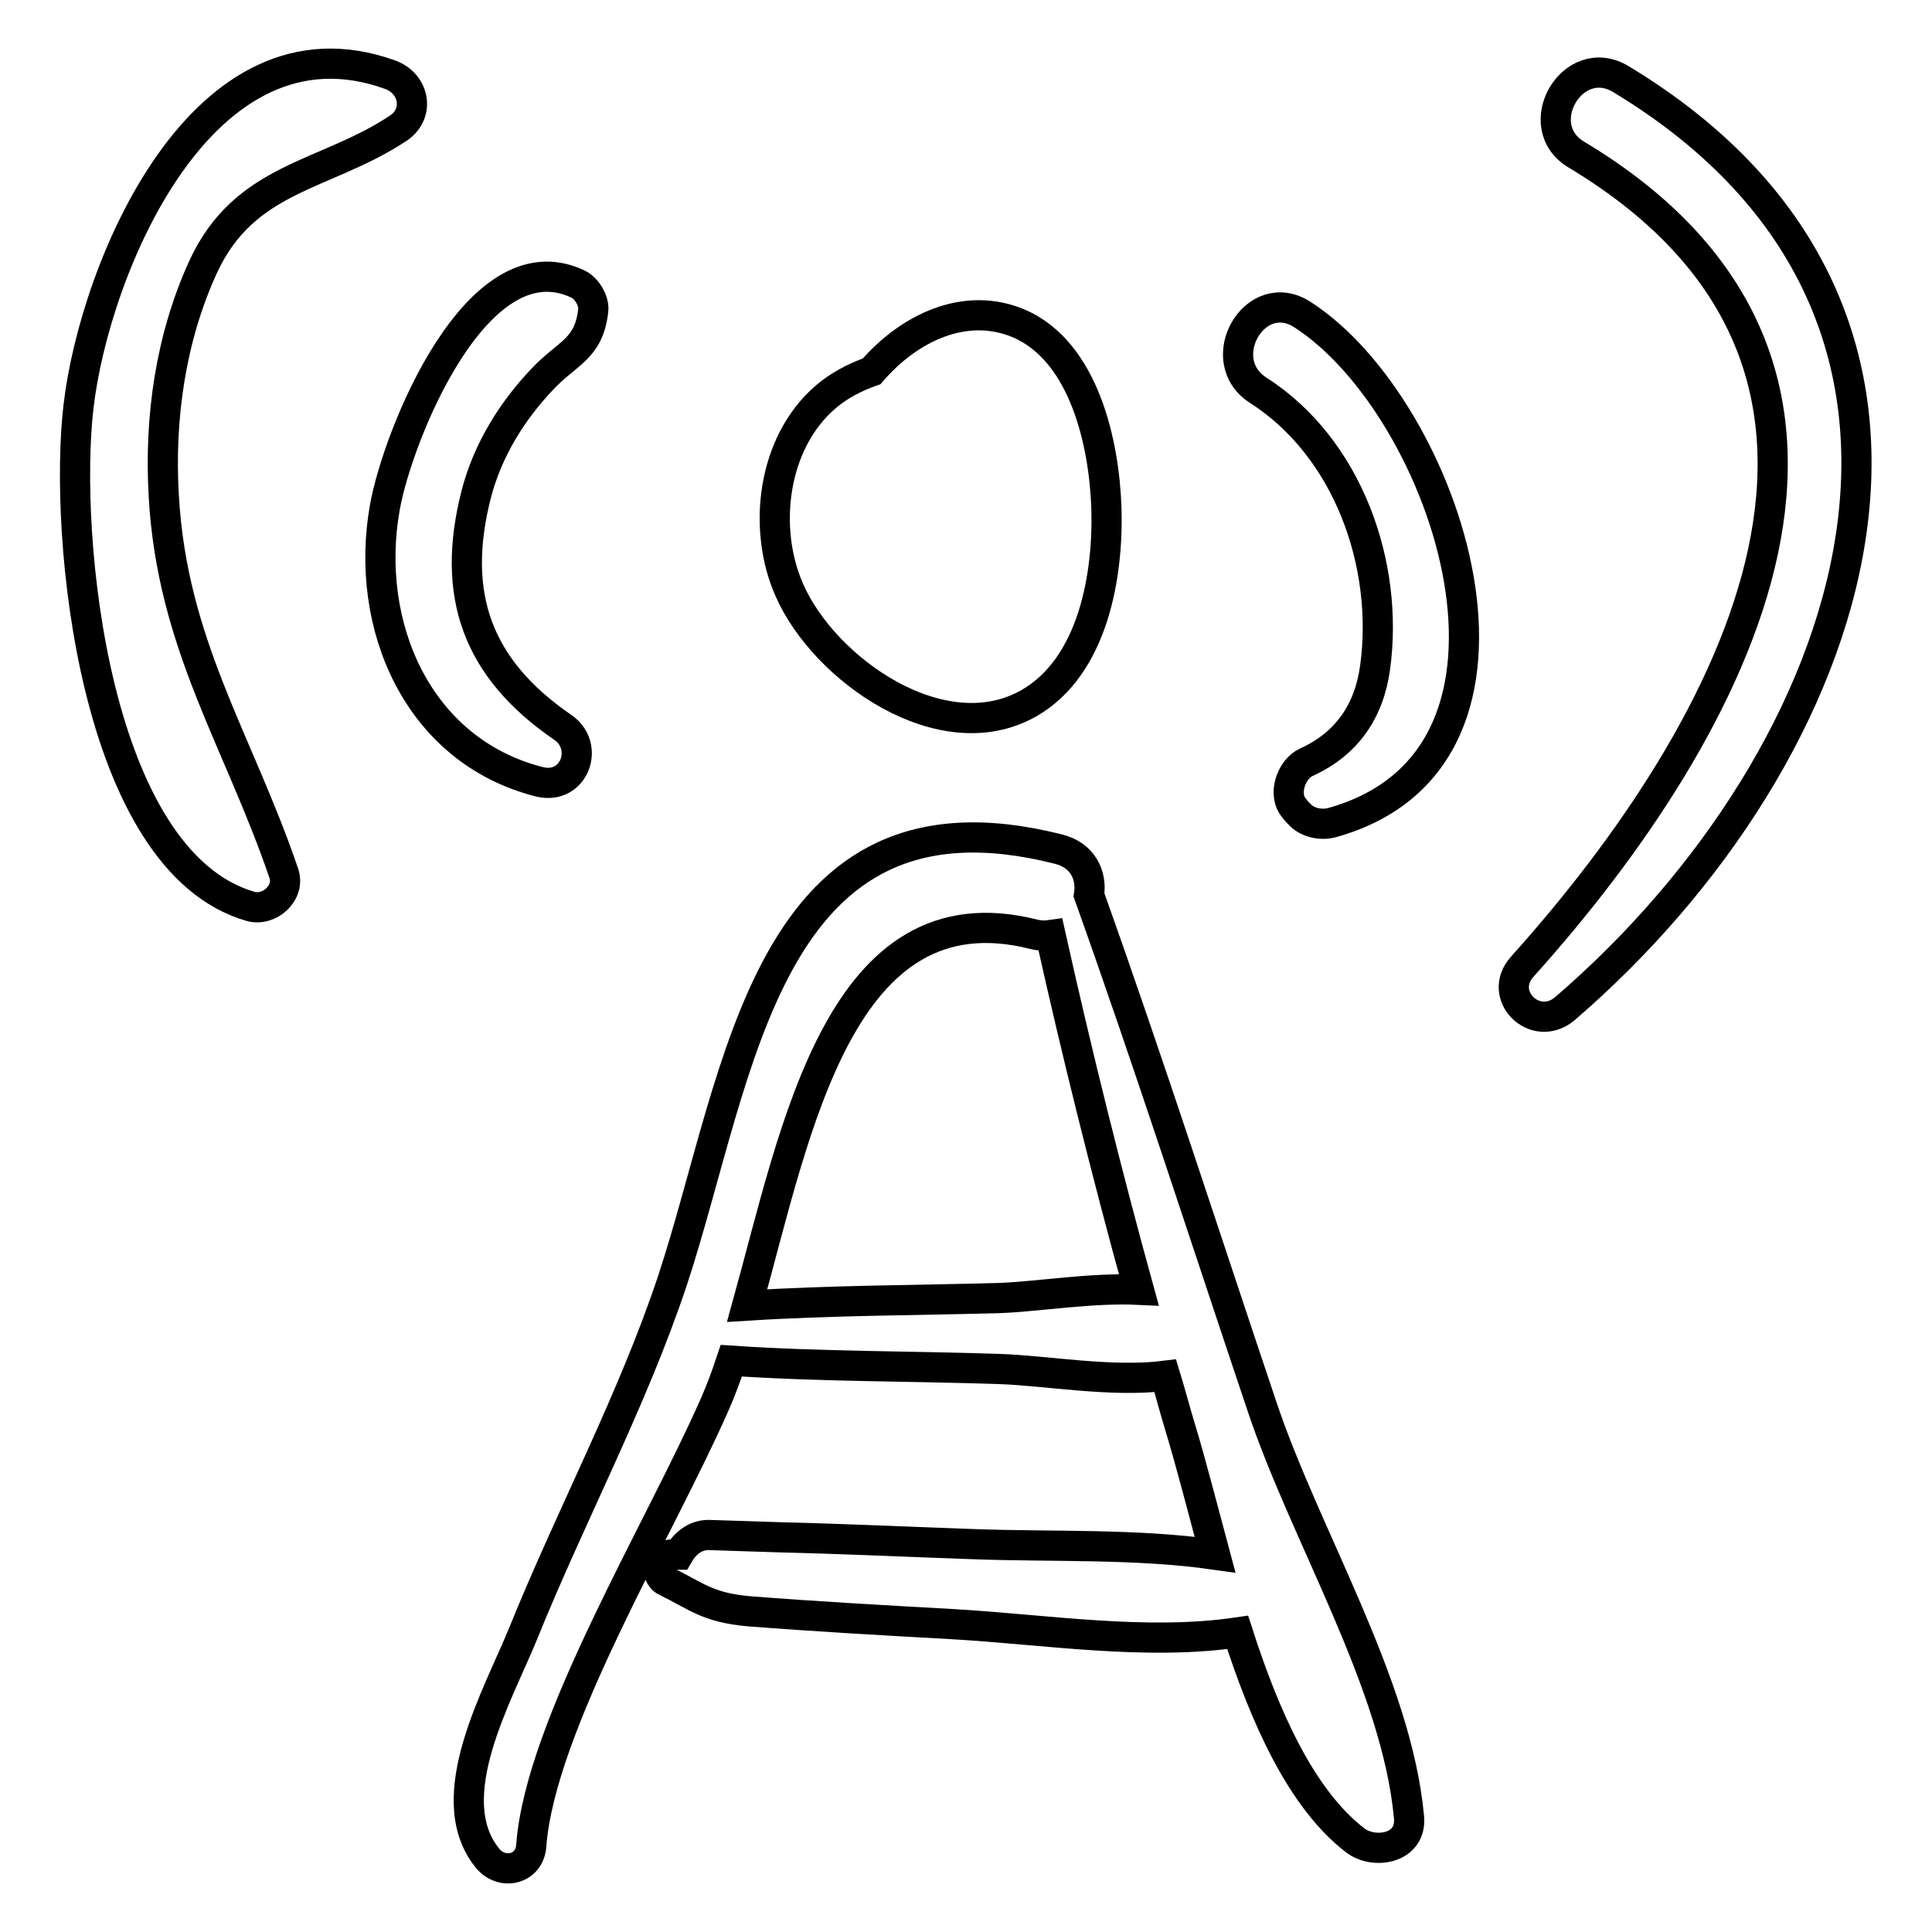
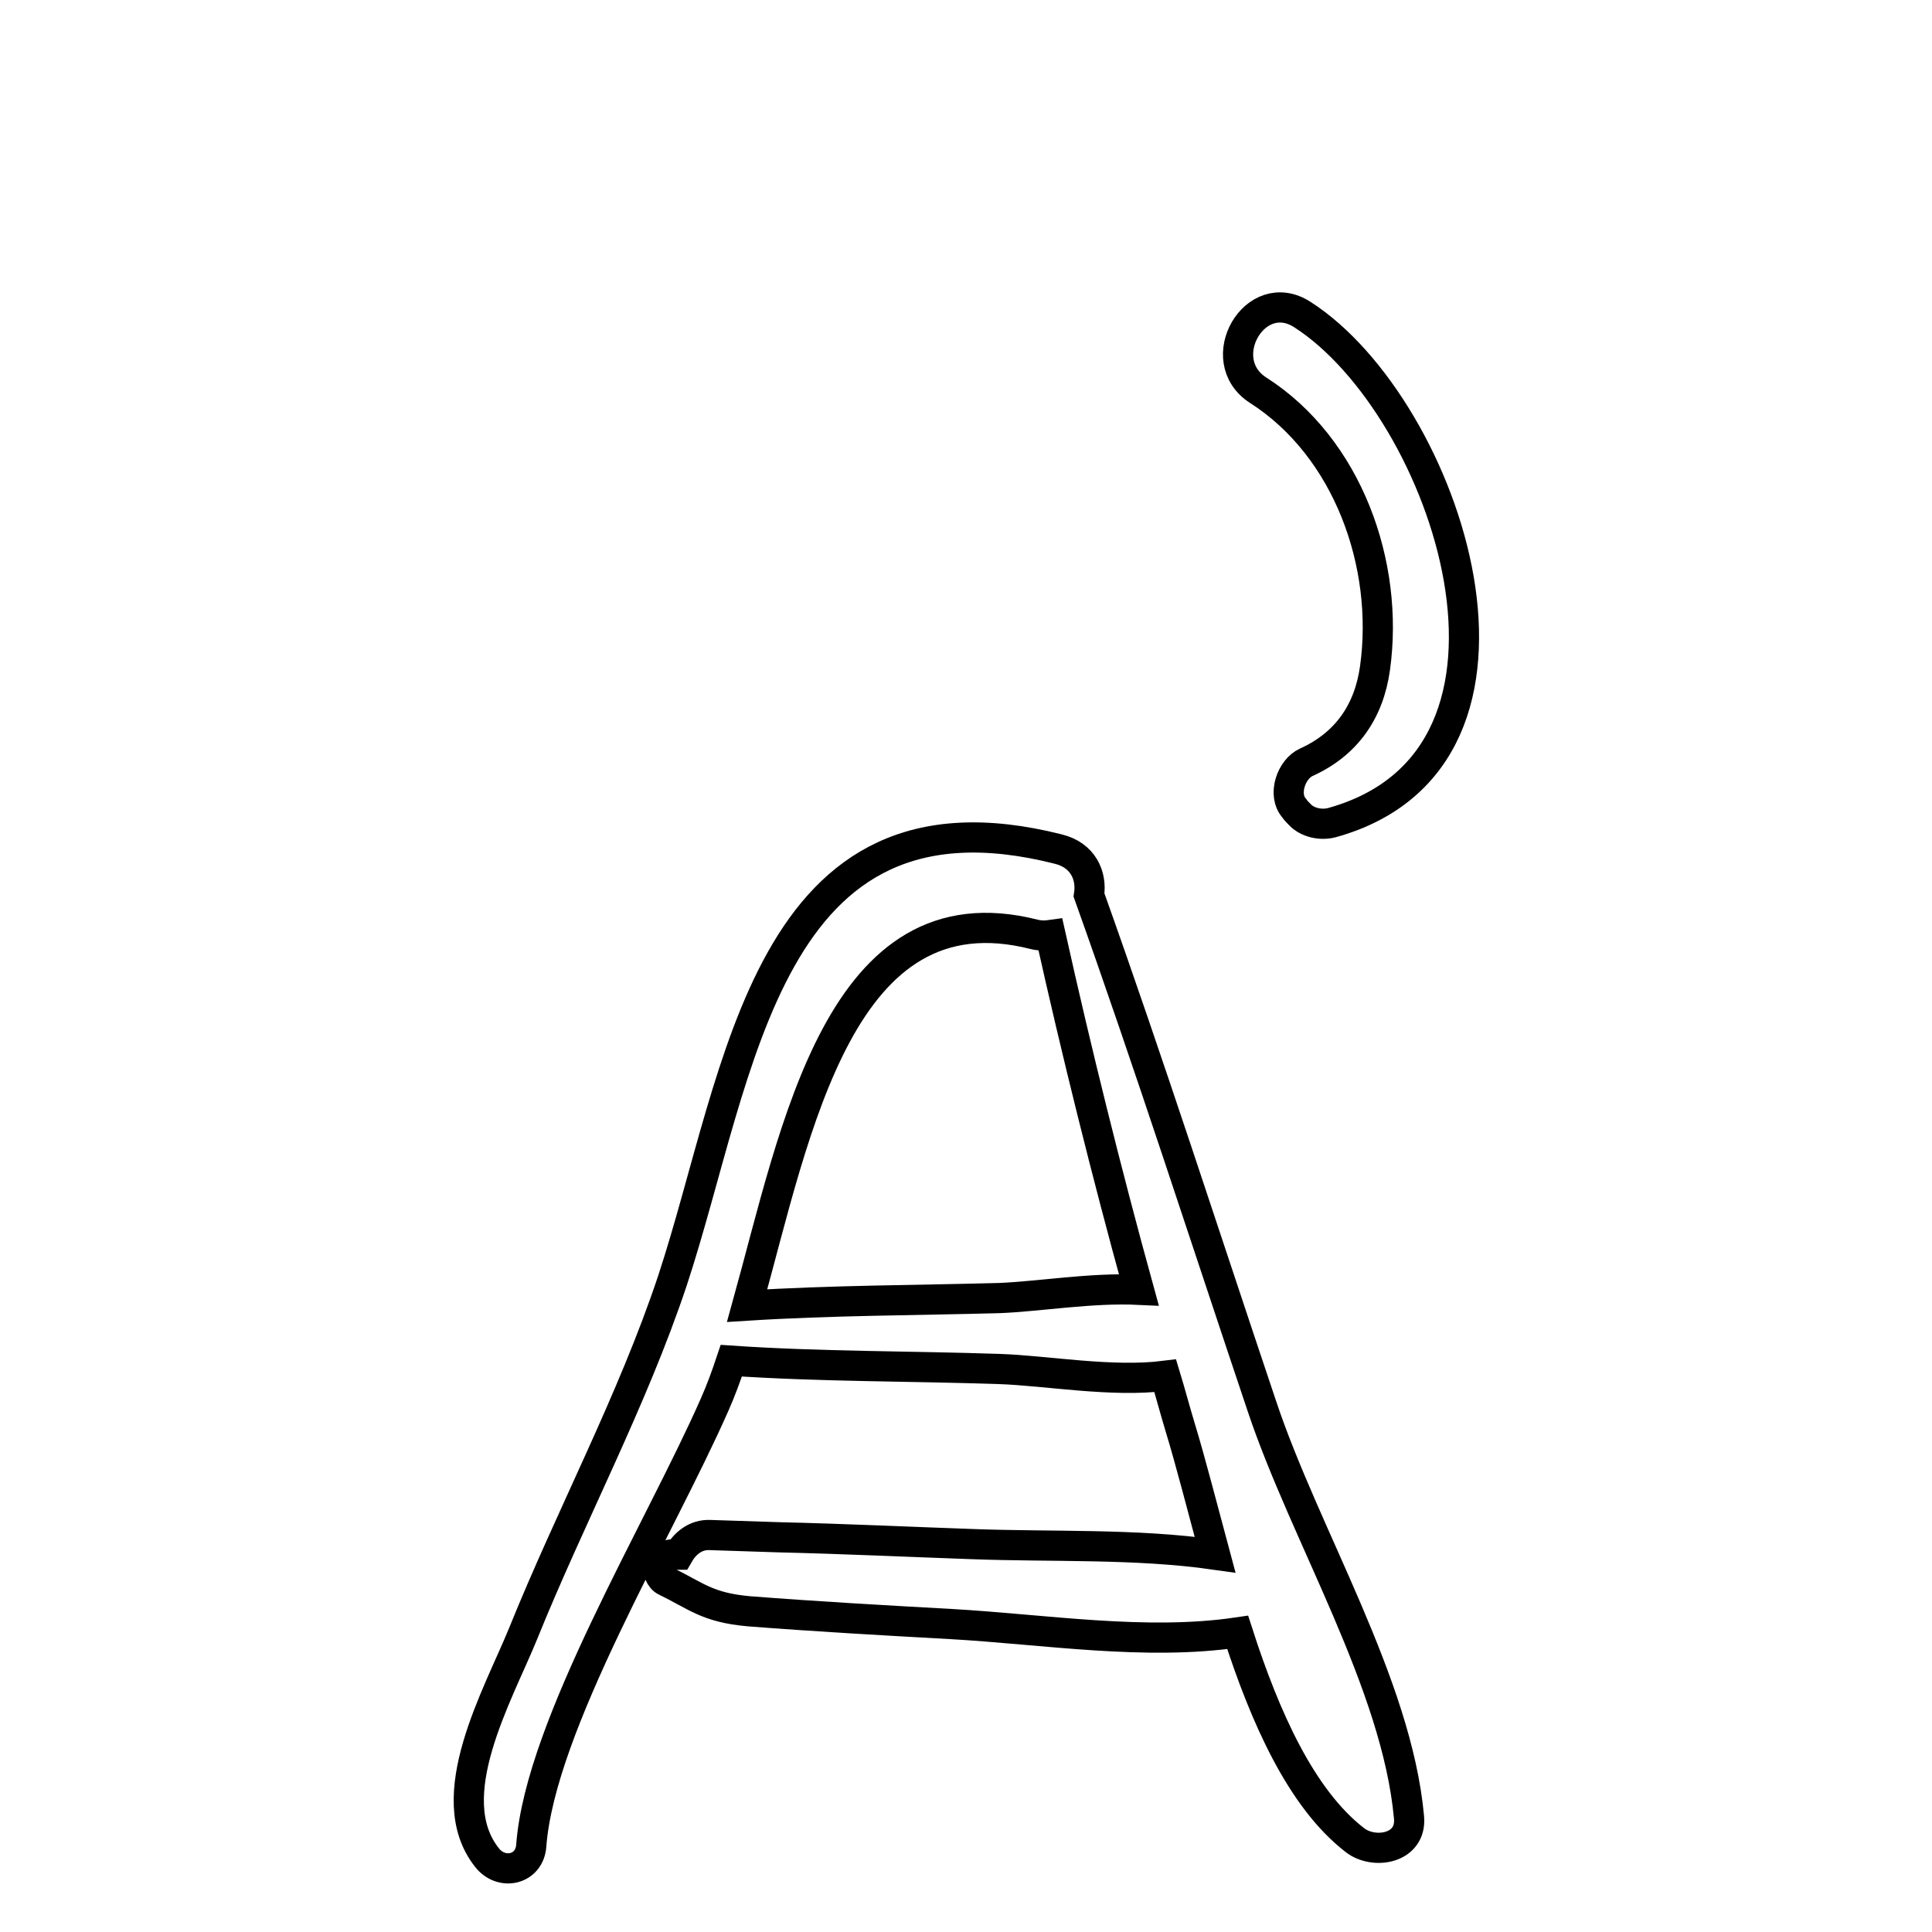
<svg xmlns="http://www.w3.org/2000/svg" version="1.1" x="0px" y="0px" viewBox="0 0 256 256" enable-background="new 0 0 256 256" xml:space="preserve">
  <g>
    <g>
      <g>
        <g>
          <path stroke-width="4" fill-opacity="0" stroke="#000000" d="M167.2,186.3c-7.6-22.6-14.9-45.3-22.9-67.7c0.4-2.6-0.8-5.3-4.1-6.1c-38.8-9.8-42,29.6-51.1,57.2c-5.3,15.9-13.5,31.2-19.8,46.8c-3.3,8.1-11.1,21.6-4.8,29.6c1.9,2.5,5.7,1.7,5.9-1.6c1.2-15.9,17-41.8,24.3-58.4c0.8-1.8,1.5-3.7,2.2-5.8c11.8,0.8,23.7,0.7,35.5,1.1c6.2,0.2,14.9,1.8,22,0.9c0.7,2.3,1.3,4.6,2,6.9c1.4,4.6,2.9,10.5,4.6,16.8c-10.5-1.5-21.6-1-32.2-1.4c-8.5-0.3-17-0.7-25.5-0.9c-3.1-0.1-6.1-0.2-9.2-0.3c-2-0.1-3.4,1.2-4.2,2.6c-0.1,0-0.1,0-0.2,0c-1.1-0.2-2,0.3-2.4,1.3c0,0,0,0,0,0c-0.3,0.7,0.2,1.9,0.9,2.2c4.1,2,5.5,3.5,11,4c9,0.7,17.9,1.2,26.9,1.7c12.3,0.7,25.7,2.9,37.9,1.1c3.6,11.2,8.4,22,15.5,27.5c2.5,2,7.6,1.2,7.2-3C185.1,223.1,172.9,203.4,167.2,186.3z M132.4,172c-11.1,0.3-22.3,0.3-33.4,1c6.5-23.4,12.3-55.7,38-49.2c0.8,0.2,1.5,0.2,2.2,0.1c3.5,15.7,7.4,31.4,11.7,47C144.6,170.6,137.6,171.8,132.4,172z" />
-           <path stroke-width="4" fill-opacity="0" stroke="#000000" d="M135.1,42.9c-7.2-3.1-14.7,0.6-19.6,6.3c-2.3,0.8-4.5,2-6.1,3.4c-7.1,6.1-8.4,17.5-4.8,25.6c4.6,10.5,20.2,21.5,31.7,15c8.6-4.9,10.6-17.1,10.3-26C146.3,58.8,143.7,46.7,135.1,42.9z" />
-           <path stroke-width="4" fill-opacity="0" stroke="#000000" d="M74.6,96.4c-11.4-7.8-14.9-17.6-11.5-30.9c1.5-5.8,4.7-11,8.8-15.3c3.3-3.5,6.1-3.9,6.7-9c0.2-1.3-0.9-3.1-2.1-3.6c-13.3-6.2-23.8,20.1-25.5,29.6c-2.8,15.6,4.3,32.3,20.5,36.4C76.1,104.7,78.2,98.9,74.6,96.4z" />
-           <path stroke-width="4" fill-opacity="0" stroke="#000000" d="M51.7,9.9c-24.9-9-39.2,25.7-41.3,44c-2,17,2,60.2,22.8,66.2c2.5,0.7,5.3-1.8,4.4-4.4c-6-17.6-14.8-30.3-15.9-50c-0.6-10.3,0.9-20.9,5.2-30.3c5.5-12,16.1-12,25.7-18.3C55.7,15.2,55,11.1,51.7,9.9z" />
          <path stroke-width="4" fill-opacity="0" stroke="#000000" d="M172.6,41.7c-6.3-4.1-12.1,6-5.9,10c11.9,7.6,17.4,23.1,15.5,36.8c-0.8,5.8-3.8,10.1-9.1,12.5c-2,0.9-3.2,4.3-1.6,6.1c0.2,0.3,0.5,0.6,0.7,0.8c1,1.1,2.8,1.5,4.3,1.1C207.4,100.4,191.7,54,172.6,41.7z" />
-           <path stroke-width="4" fill-opacity="0" stroke="#000000" d="M214.8,10.5c-6.4-3.9-12.3,6.2-5.9,10c47.1,28.3,21.2,76-7.2,107.6c-3.4,3.8,1.7,8.8,5.6,5.6C246.4,100.1,266.8,41.9,214.8,10.5z" />
        </g>
      </g>
      <g />
      <g />
      <g />
      <g />
      <g />
      <g />
      <g />
      <g />
      <g />
      <g />
      <g />
      <g />
      <g />
      <g />
      <g />
    </g>
  </g>
</svg>